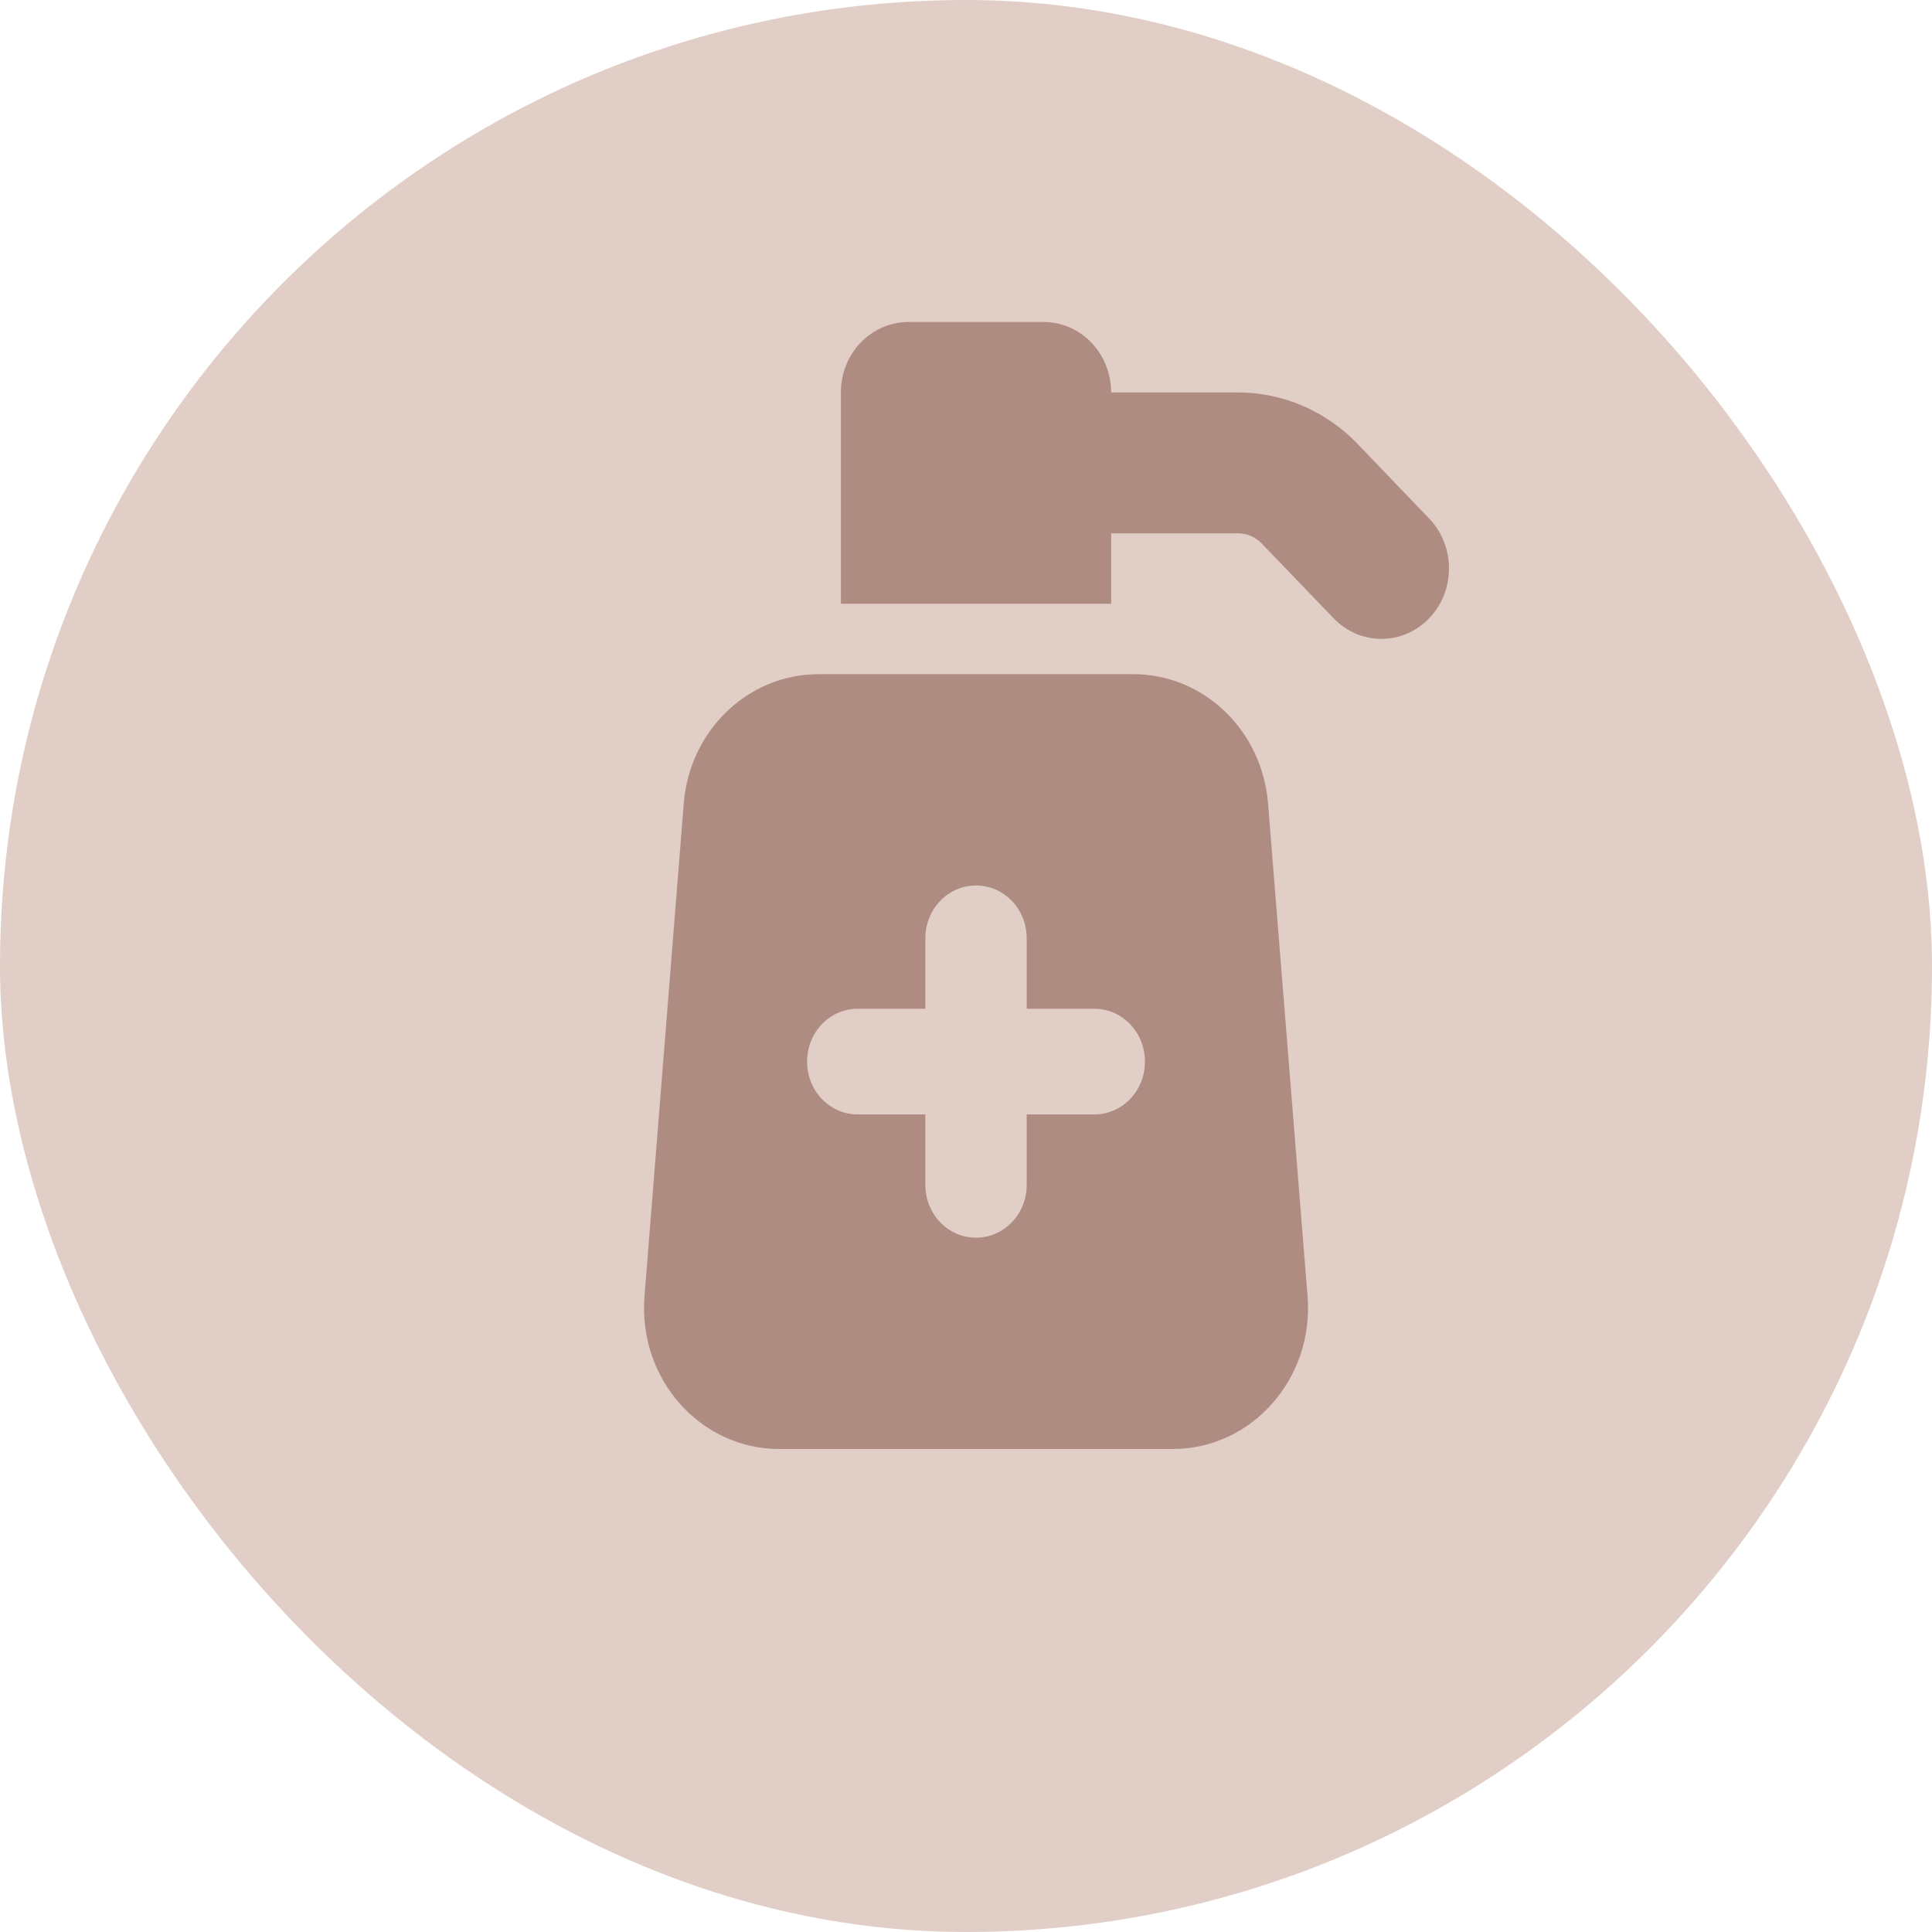
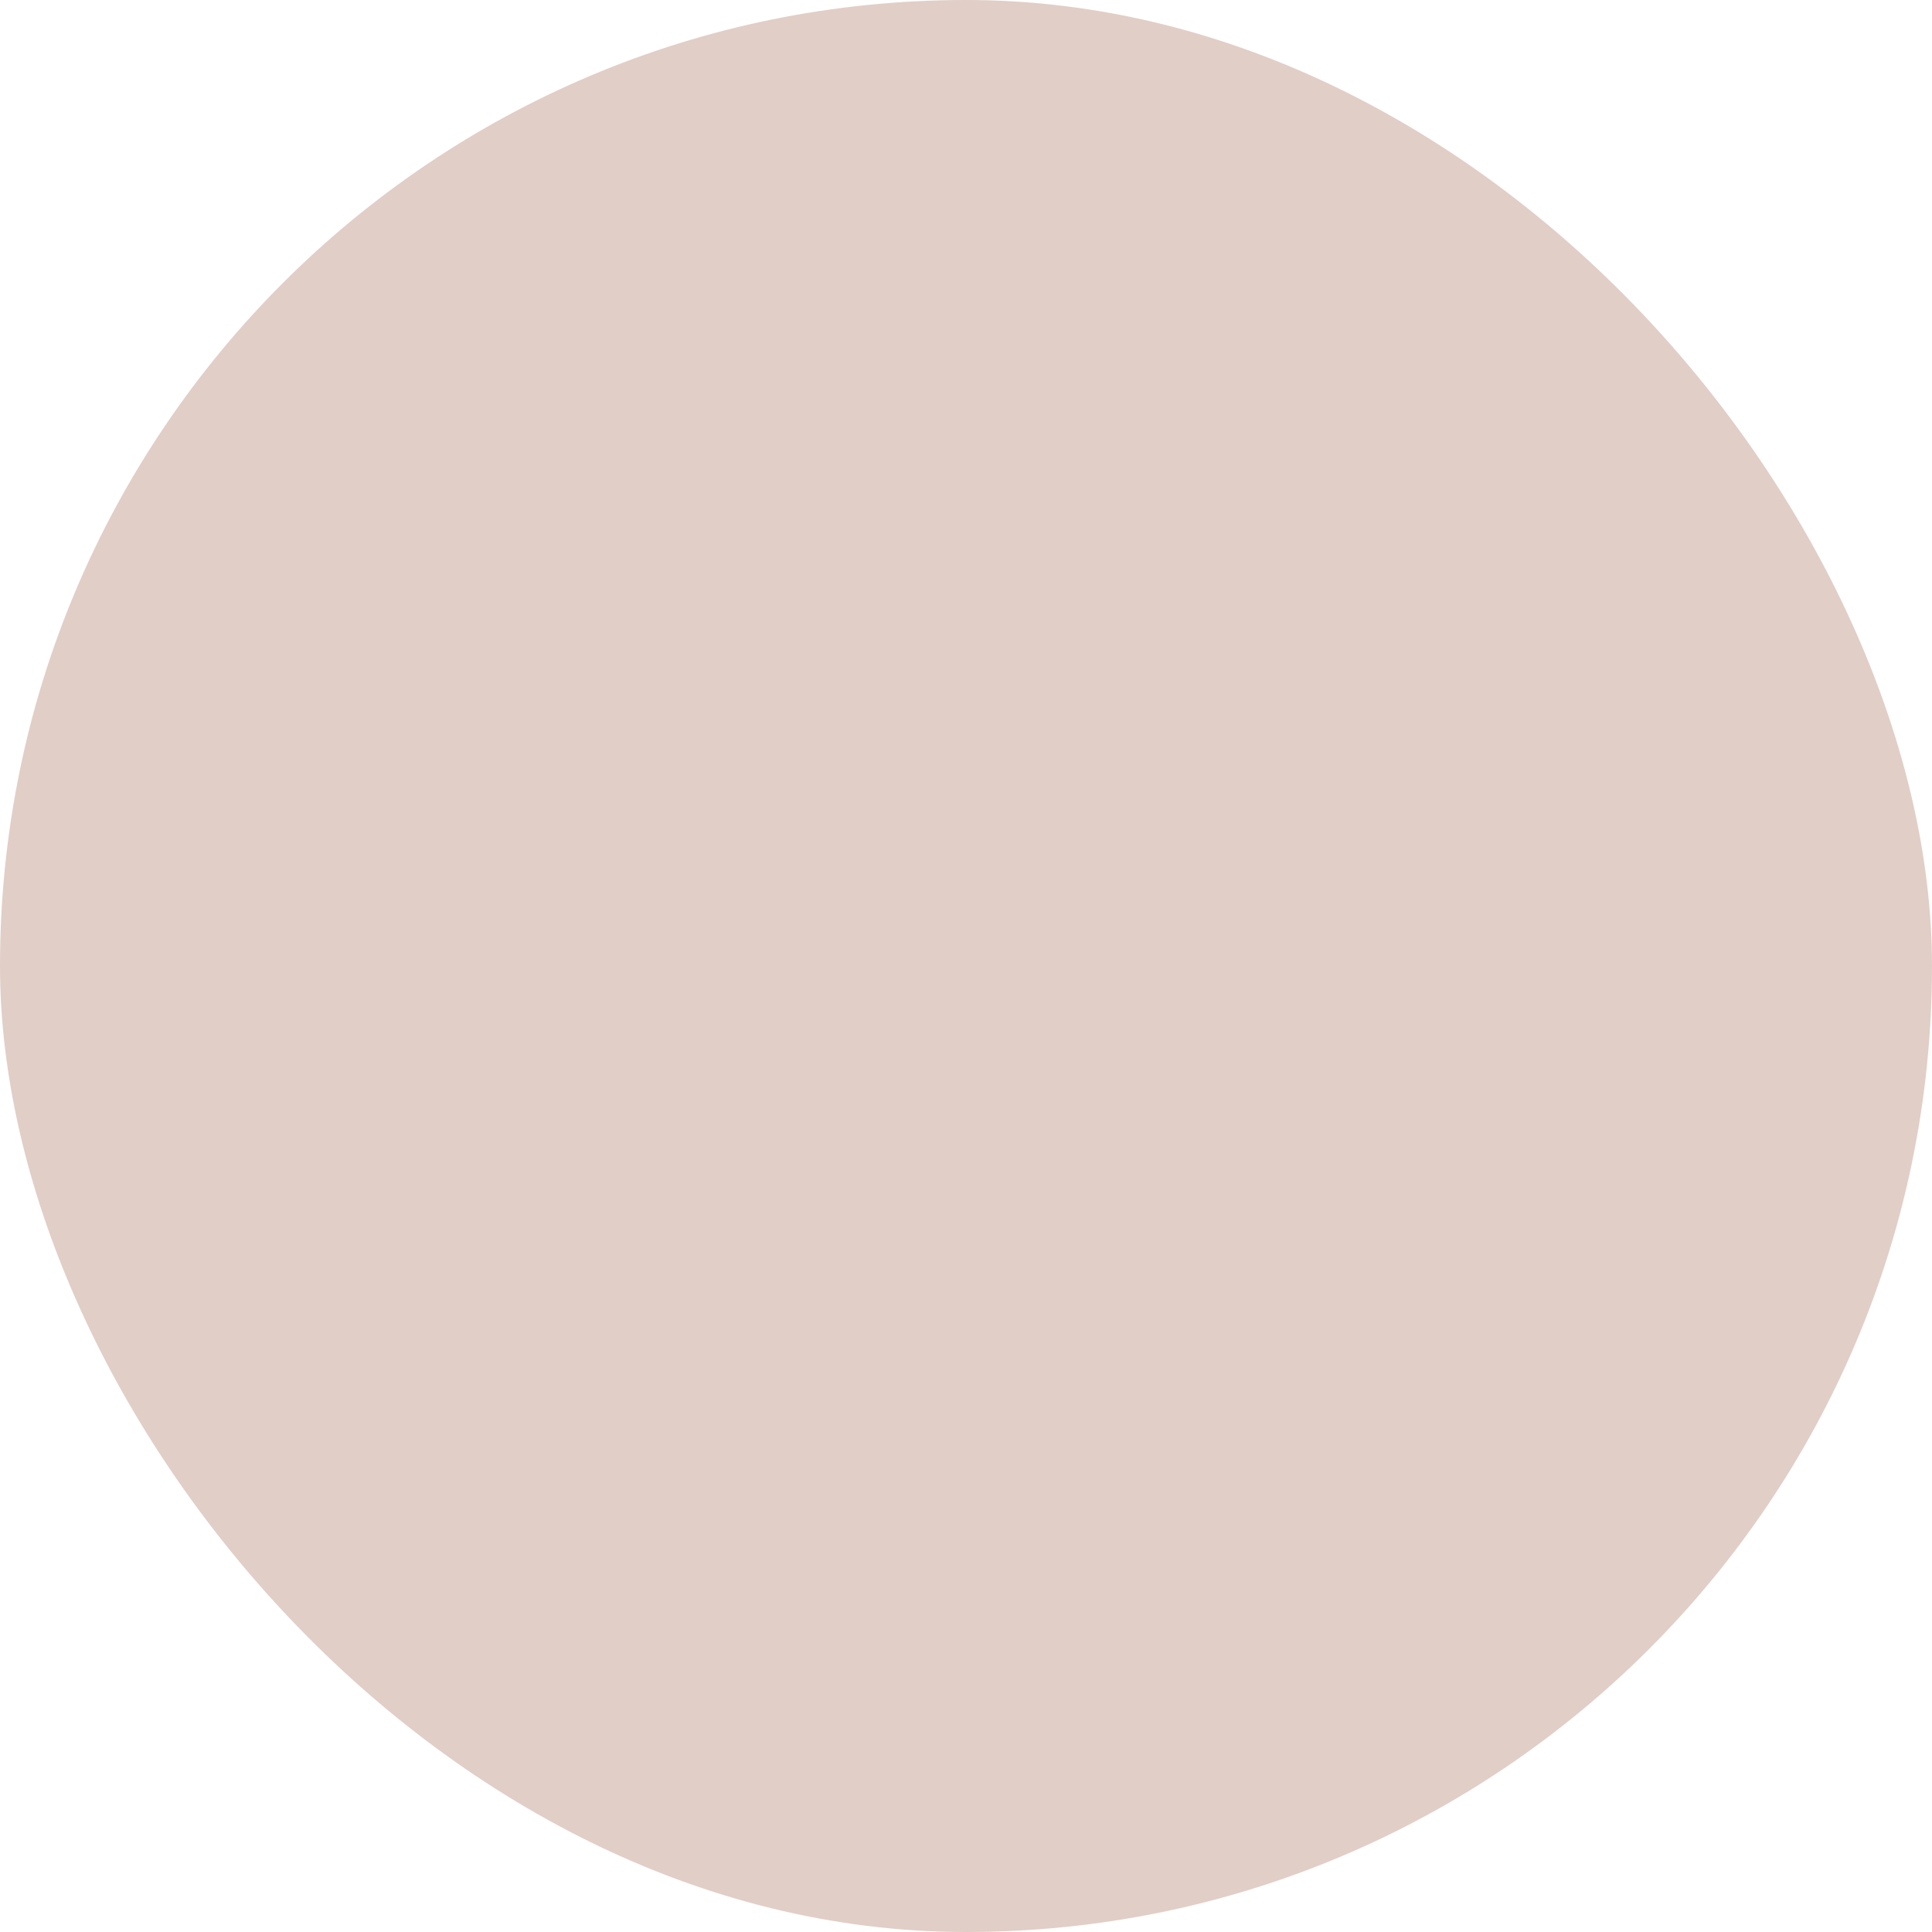
<svg xmlns="http://www.w3.org/2000/svg" width="24" height="24" viewBox="0 0 24 24" fill="none">
  <rect width="24" height="24" rx="12" fill="#E1CEC7" />
-   <path d="M10.446 4.875V7.5H13.803V6.625H15.38C15.49 6.625 15.598 6.671 15.676 6.754L16.566 7.68C16.894 8.022 17.426 8.022 17.754 7.68C18.082 7.339 18.082 6.784 17.754 6.442L16.865 5.515C16.471 5.105 15.936 4.875 15.38 4.875H13.803C13.803 4.391 13.428 4 12.964 4H11.285C10.821 4 10.446 4.391 10.446 4.875ZM10.168 8.375C9.294 8.375 8.567 9.072 8.494 9.98L8.006 16.105C7.925 17.125 8.696 18 9.68 18H14.569C15.55 18 16.324 17.125 16.243 16.105L15.752 9.98C15.679 9.072 14.952 8.375 14.079 8.375H10.168ZM12.754 11.656V12.531H13.594C13.942 12.531 14.223 12.824 14.223 13.188C14.223 13.551 13.942 13.844 13.594 13.844H12.754V14.719C12.754 15.082 12.473 15.375 12.124 15.375C11.776 15.375 11.495 15.082 11.495 14.719V13.844H10.655C10.306 13.844 10.026 13.551 10.026 13.188C10.026 12.824 10.306 12.531 10.655 12.531H11.495V11.656C11.495 11.293 11.776 11 12.124 11C12.473 11 12.754 11.293 12.754 11.656Z" fill="#AE8C82" />
</svg>